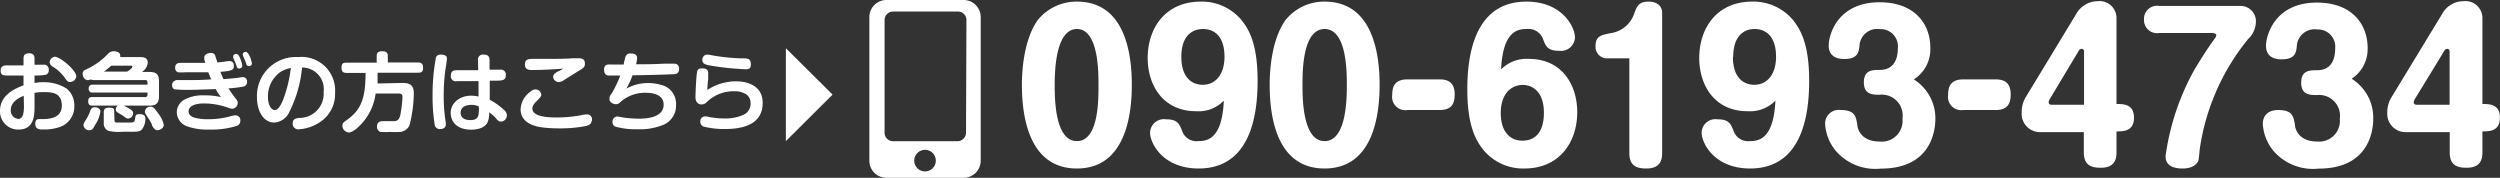
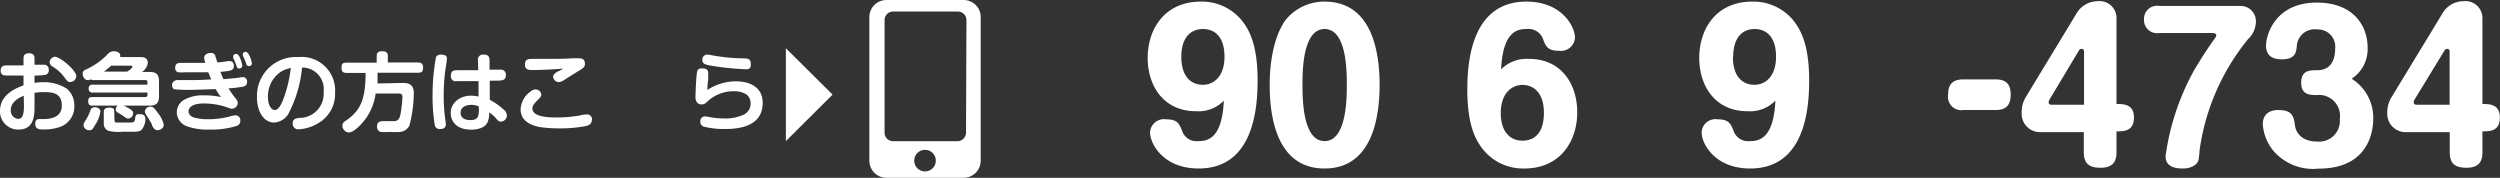
<svg xmlns="http://www.w3.org/2000/svg" viewBox="0 0 231.75 16.48">
  <rect x="0" y="0" width="231.75" height="16.48" fill="#333333" stroke="none" />
  <defs>
    <style>.cls-1{fill:#fff;}</style>
  </defs>
  <g id="レイヤー_2" data-name="レイヤー 2">
    <g id="レイヤー_1-2" data-name="レイヤー 1">
-       <path class="cls-1" d="M104.92,7.87c0,2.72-.56,7.75-5.09,7.75s-5.1-5-5.1-7.75c0-1.15.13-4.1,1.46-6A4.63,4.63,0,0,1,99.83.15C104.33.15,104.92,5.05,104.92,7.87Zm-7.15,0c0,1.19,0,5.21,2.06,5.21s2-4,2-5.21,0-5.18-2-5.18S97.77,6.7,97.77,7.87Z" />
      <path class="cls-1" d="M110.88,10.31c-3.06,0-4.49-2.4-4.49-4.94,0-2.7,1.59-5.22,4.92-5.22a4.78,4.78,0,0,1,3.76,1.69c.69.85,1.51,2.2,1.51,5.64,0,3-.57,8.14-5.47,8.14-3.33,0-4.5-2.36-4.5-3.33a1.29,1.29,0,0,1,1.48-1.23c1.08,0,1.24.43,1.51,1.12a1.4,1.4,0,0,0,1.49.9c.87,0,2.2-.24,2.36-3.75A3.26,3.26,0,0,1,110.88,10.31Zm-1.37-5.05c0,1.89.93,2.6,2,2.6s2-.85,2-2.6-.81-2.57-2-2.57C110.54,2.69,109.51,3.3,109.51,5.26Z" />
      <path class="cls-1" d="M127.89,7.87c0,2.72-.56,7.75-5.1,7.75s-5.09-5-5.09-7.75c0-1.15.12-4.1,1.46-6A4.6,4.6,0,0,1,122.79.15C127.29.15,127.89,5.05,127.89,7.87Zm-7.15,0c0,1.19,0,5.21,2.05,5.21s2.06-4,2.06-5.21,0-5.18-2.06-5.18S120.74,6.7,120.74,7.87Z" />
-       <path class="cls-1" d="M133.47,7.36c.93,0,1.38.43,1.38,1.4,0,.72-.19,1.44-1.38,1.44h-3a1.23,1.23,0,0,1-1.41-1.4c0-.74.2-1.44,1.41-1.44Z" />
      <path class="cls-1" d="M141.73,5.46c3.06,0,4.48,2.4,4.48,4.94,0,2.7-1.58,5.22-4.91,5.22a4.77,4.77,0,0,1-3.77-1.7c-.68-.84-1.51-2.19-1.51-5.63,0-3,.58-8.14,5.48-8.14,3.33,0,4.5,2.36,4.5,3.33a1.3,1.3,0,0,1-1.46,1.23c-1.1,0-1.26-.44-1.51-1.12a1.45,1.45,0,0,0-1.52-.9c-.86,0-2.19.23-2.36,3.74A3.34,3.34,0,0,1,141.73,5.46Zm-2.61,5c0,1.77.88,2.58,2,2.58s2-.69,2-2.59-1-2.58-2-2.58C140,7.91,139.12,8.77,139.12,10.5Z" />
-       <path class="cls-1" d="M148.91,5.41a1.06,1.06,0,0,1-1-1.17c0-.94.61-1,1.36-1.16a2.72,2.72,0,0,0,2.24-1.87c.23-.61.39-1.06,1.31-1.06s1.26.54,1.26,1V14.19c0,.62-.16,1.43-1.46,1.43-.88,0-1.58-.22-1.58-1.43V5.41Z" />
      <path class="cls-1" d="M162,10.31c-3.06,0-4.48-2.4-4.48-4.94,0-2.7,1.58-5.22,4.91-5.22a4.79,4.79,0,0,1,3.77,1.69c.68.85,1.51,2.2,1.51,5.64,0,3-.57,8.14-5.47,8.14-3.33,0-4.5-2.36-4.5-3.33a1.28,1.28,0,0,1,1.47-1.23c1.08,0,1.24.43,1.51,1.12a1.42,1.42,0,0,0,1.5.9c.86,0,2.2-.24,2.36-3.75A3.29,3.29,0,0,1,162,10.31Zm-1.36-5.05c0,1.89.93,2.6,2,2.6s2-.85,2-2.6-.81-2.57-2-2.57C161.69,2.69,160.67,3.3,160.67,5.26Z" />
-       <path class="cls-1" d="M179.41,11c0,.74-.15,4.63-5.06,4.63A4.85,4.85,0,0,1,170.19,14a4.31,4.31,0,0,1-1-2.5,1.26,1.26,0,0,1,1.44-1.3c1.32,0,1.43.59,1.55,1.44,0,.16.24,1.48,2.05,1.48A1.93,1.93,0,0,0,176.36,11a1.94,1.94,0,0,0-2.11-2.22c-.66,0-1.47,0-1.47-1.15s.81-1.15,1.47-1.15c1.43,0,1.68-1.19,1.68-2a1.6,1.6,0,0,0-1.66-1.78,1.65,1.65,0,0,0-1.9,1.62c-.08.54-.17,1.15-1.41,1.15-.77,0-1.44-.3-1.44-1.26s.81-4,4.72-4c3.24,0,4.7,2,4.7,4.21a3.3,3.3,0,0,1-1.53,2.94A4.26,4.26,0,0,1,179.41,11Z" />
      <path class="cls-1" d="M185,7.36c.94,0,1.39.43,1.39,1.4,0,.72-.2,1.44-1.39,1.44h-3a1.23,1.23,0,0,1-1.41-1.4c0-.74.2-1.44,1.41-1.44Z" />
      <path class="cls-1" d="M189.1,12.25a1.7,1.7,0,0,1-1.69-1.82A2.68,2.68,0,0,1,187.79,9l4.66-7.68a2.3,2.3,0,0,1,2-1.21,1.57,1.57,0,0,1,1.75,1.53v8c.63,0,1.62,0,1.62,1.26s-.94,1.28-1.62,1.28v1.94c0,.62-.15,1.43-1.46,1.43-.94,0-1.57-.27-1.57-1.43V12.25Zm4.09-2.54V4.81c0-.07,0-.28-.23-.28a.29.29,0,0,0-.25.16L190,9.21a.68.68,0,0,0-.09.25c0,.07,0,.25.29.25Z" />
      <path class="cls-1" d="M207.65.55a1.42,1.42,0,0,1,1.47,1.53,2.26,2.26,0,0,1-.72,1.54,20.81,20.81,0,0,0-4.5,10.32c0,.15-.07.79-.11.94s-.36.74-1.46.74c-1.58,0-1.58-.87-1.58-1.17a22.74,22.74,0,0,1,2.68-8c.6-1,1.23-2,1.93-2.95a.5.5,0,0,0,.09-.24c0-.18-.29-.2-.41-.2h-4.88a1.21,1.21,0,0,1-1.41-1.25A1.21,1.21,0,0,1,200.16.55Z" />
      <path class="cls-1" d="M220,11c0,.74-.15,4.63-5.06,4.63A4.85,4.85,0,0,1,210.76,14a4.36,4.36,0,0,1-1-2.5c0-.71.41-1.3,1.44-1.3,1.31,0,1.42.59,1.55,1.44,0,.16.23,1.48,2.05,1.48a1.92,1.92,0,0,0,2.1-2.09,1.94,1.94,0,0,0-2.1-2.22c-.67,0-1.48,0-1.48-1.15s.81-1.15,1.48-1.15c1.42,0,1.67-1.19,1.67-2a1.6,1.6,0,0,0-1.65-1.78,1.66,1.66,0,0,0-1.91,1.62c-.07.54-.16,1.15-1.41,1.15-.77,0-1.44-.3-1.44-1.26s.81-4,4.72-4c3.24,0,4.7,2,4.7,4.21A3.3,3.3,0,0,1,218,7.3,4.26,4.26,0,0,1,220,11Z" />
      <path class="cls-1" d="M223,12.25a1.7,1.7,0,0,1-1.7-1.82A2.68,2.68,0,0,1,221.7,9l4.67-7.68a2.27,2.27,0,0,1,2-1.21,1.57,1.57,0,0,1,1.75,1.53v8c.63,0,1.62,0,1.62,1.26s-.94,1.28-1.62,1.28v1.94c0,.62-.15,1.43-1.46,1.43-.94,0-1.57-.27-1.57-1.43V12.25Zm4.08-2.54V4.81c0-.07,0-.28-.23-.28a.29.29,0,0,0-.25.16l-2.76,4.52a.68.68,0,0,0-.09.25c0,.07,0,.25.29.25Z" />
      <path class="cls-1" d="M89.33,0H82.17a1.58,1.58,0,0,0-1.58,1.58V14.9a1.58,1.58,0,0,0,1.58,1.58h7.16a1.58,1.58,0,0,0,1.58-1.58V1.58A1.58,1.58,0,0,0,89.33,0ZM85.75,15.89a1,1,0,1,1,1-1A1,1,0,0,1,85.75,15.89Zm3.8-3.59a.8.8,0,0,1-.8.79h-6A.79.79,0,0,1,82,12.3V1.86a.79.79,0,0,1,.79-.79h6a.79.79,0,0,1,.8.79Z" />
      <path class="cls-1" d="M3.2,7.69A3.84,3.84,0,0,1,4,7.62a3.92,3.92,0,0,1,2.19.6,2,2,0,0,1,.7,1.59,2,2,0,0,1-1.46,2A4.38,4.38,0,0,1,4,12c-.32,0-.73,0-.73-.52s.34-.44.56-.44c.57,0,1.9,0,1.9-1.25S4.75,8.54,4,8.54a4,4,0,0,0-.8.07V9.85c0,.77,0,2.16-1.48,2.16A1.68,1.68,0,0,1,0,10.28C0,8.75,1.5,8.17,2.18,7.91V7H.67C.39,7,.06,7,.06,6.54s.37-.48.59-.48c1,0,1.08,0,1.53,0V5.47c0-.2,0-.53.51-.53s.51.32.51.53V6L4,6a.44.44,0,0,1,.52.48.42.42,0,0,1-.27.45A5.76,5.76,0,0,1,3.2,7Zm-1,1.19C1.78,9.05,1,9.42,1,10.21a.76.76,0,0,0,.69.81c.36,0,.53-.33.53-1.2ZM5.07,5.26c.51,0,2,1.26,2,1.81a.57.57,0,0,1-.57.53c-.22,0-.28-.09-.54-.45a3.76,3.76,0,0,0-1.12-1,.53.53,0,0,1-.24-.39.56.56,0,0,1,.12-.3A.61.61,0,0,1,5.07,5.26Z" />
      <path class="cls-1" d="M8.59,9.79c-.17,0-.41,0-.41-.39s.16-.4.41-.4h4.86a.2.2,0,0,0,.22-.22v-.2H8.6a.33.33,0,0,1-.38-.36.33.33,0,0,1,.38-.37h5.07V7.62a.18.18,0,0,0-.19-.2H8.73c-.19,0-.23,0-.29-.07a.74.74,0,0,1-.28.08c-.34,0-.5-.37-.5-.58a.4.4,0,0,1,.22-.37A6.41,6.41,0,0,0,10,5a.7.7,0,0,1,.55-.25c.17,0,.59.07.59.37a.34.34,0,0,1,0,.17h1.82c.27,0,.74,0,.74.55a1.18,1.18,0,0,1-.54.83h.71c.56,0,.87.18.87.86V8.92c0,.66-.29.87-.87.87H11.46a5.86,5.86,0,0,1,.56.3c.27.17.32.26.32.4a.49.49,0,0,1-.44.5c-.12,0-.15,0-.46-.23-.09-.07-.51-.31-.59-.37a.3.3,0,0,1-.12-.25.48.48,0,0,1,.18-.35Zm.72.54a3,3,0,0,1-.5,1.26c-.19.35-.27.48-.51.48a.52.52,0,0,1-.56-.46c0-.11,0-.16.29-.61a5.07,5.07,0,0,0,.35-.75.4.4,0,0,1,.44-.31C9,9.94,9.31,10.07,9.31,10.33Zm1-4.24c-.32.28-.44.37-.68.55h2.16c.14-.09.48-.32.48-.44s-.08-.11-.15-.11Zm.3,5c0,.08,0,.24.14.27h1.13c.51,0,.59,0,.64-.35s.08-.43.41-.43.55.1.55.44a1.63,1.63,0,0,1-.34,1c-.19.17-.36.18-.73.19h-1a4.31,4.31,0,0,1-1.36-.08.72.72,0,0,1-.43-.72v-1c0-.14,0-.43.48-.43s.49.13.49.41Zm3.48.45c-.14-.26-.35-.61-.43-.72-.19-.29-.23-.37-.23-.48a.5.5,0,0,1,.52-.45c.26,0,.36.13.75.67a2.51,2.51,0,0,1,.48,1c0,.37-.4.51-.6.51S14.22,11.89,14.07,11.58Z" />
      <path class="cls-1" d="M18.93,5.37c0-.42.5-.46.6-.46a.4.4,0,0,1,.42.23c0,.06.14.43.2.65l.64-.07a4,4,0,0,1,.47-.06c.2,0,.42.08.42.46s-.23.46-1.25.54c.14.36.23.56.29.68l1.1-.1c.1,0,.57-.09.67-.09a.39.39,0,0,1,.41.45.41.41,0,0,1-.31.42,9.87,9.87,0,0,1-1.41.17,10.59,10.59,0,0,0,.71,1,.5.5,0,0,1,.15.35.55.55,0,0,1-.54.54.87.87,0,0,1-.31-.08,6.66,6.66,0,0,0-2.29-.41c-1,0-1.42.34-1.42.73s.38.53.49.57a4.51,4.51,0,0,0,1.34.16,7.68,7.68,0,0,0,1.94-.24,2.78,2.78,0,0,1,.58-.12.45.45,0,0,1,.45.49.49.49,0,0,1-.33.49,7.9,7.9,0,0,1-2.51.34,5.56,5.56,0,0,1-2.15-.32,1.4,1.4,0,0,1-.9-1.29A1.35,1.35,0,0,1,17,9.29a3.54,3.54,0,0,1,1.91-.45A6.6,6.6,0,0,1,20.49,9,4.5,4.5,0,0,1,20,8.26c-1.88.06-2,.07-2.6.07a11.32,11.32,0,0,1-1.2-.05c-.11,0-.25-.14-.25-.42s.3-.44.47-.44l1.34,0c.55,0,.84,0,1.82-.06-.17-.38-.23-.56-.27-.66-.7,0-1.39,0-2.09,0a5.62,5.62,0,0,1-.73,0,.41.41,0,0,1-.25-.42c0-.45.32-.45.59-.45h1.05l1.15,0A1.84,1.84,0,0,1,18.93,5.37Zm2.69,0a.5.5,0,0,1,0-.14c0-.19.19-.23.29-.23s.23.09.35.4a2.73,2.73,0,0,1,.2.68.27.27,0,0,1-.07.19.37.37,0,0,1-.22.08.22.22,0,0,1-.23-.18c0-.06-.12-.36-.15-.42Zm.89-.21a.39.39,0,0,1,0-.13c0-.2.24-.23.29-.23s.22.12.34.39a2.46,2.46,0,0,1,.21.69c0,.25-.28.25-.28.25a.26.26,0,0,1-.23-.16c0-.06-.13-.37-.15-.42S22.52,5.17,22.51,5.11Z" />
      <path class="cls-1" d="M26.83,10.36a1.65,1.65,0,0,1-1.41,1c-1,0-1.6-1.07-1.6-2.34a3.61,3.61,0,0,1,3.83-3.73,3.11,3.11,0,0,1,3.41,3.33,3.1,3.1,0,0,1-1.46,2.74,4,4,0,0,1-1.93.63.52.52,0,0,1-.54-.55c0-.42.3-.47.6-.51A2.24,2.24,0,0,0,30,8.52a2,2,0,0,0-2-2.26A11.44,11.44,0,0,1,26.83,10.36Zm-.78-3.72A2.73,2.73,0,0,0,24.84,9c0,.76.31,1.2.63,1.2s.58-.45.79-1a12.16,12.16,0,0,0,.7-2.9A3.18,3.18,0,0,0,26.05,6.64Z" />
      <path class="cls-1" d="M37.25,7.69c.45,0,1.11,0,1.11.93a12.3,12.3,0,0,1-.4,3,1.08,1.08,0,0,1-.84.61,9.15,9.15,0,0,1-1,0,5.92,5.92,0,0,1-.85,0,.49.49,0,0,1-.32-.51c0-.49.4-.49.62-.49s.82,0,.94,0c.49,0,.58-.37.66-.91A11.22,11.22,0,0,0,37.31,9c0-.26-.11-.33-.37-.33H34.82a5.09,5.09,0,0,1-1.07,2.53c-.38.47-1,1.08-1.42,1.08a.64.64,0,0,1-.59-.64c0-.22.13-.33.39-.5,1.34-.94,1.75-2,1.76-4.38H32.18c-.21,0-.52,0-.52-.45s.13-.5.52-.5h2.74V5.17c0-.29.17-.42.48-.42s.55.07.55.42v.62h2.76c.17,0,.51,0,.51.47s-.22.48-.51.48H35c0,.35,0,.6,0,1Z" />
      <path class="cls-1" d="M41.42,5.55c0,.11-.16,1.08-.18,1.28a20,20,0,0,0-.11,2,16.19,16.19,0,0,0,.14,2.19,3.93,3.93,0,0,1,.06.48c0,.34-.23.46-.51.46a.46.46,0,0,1-.52-.38,16.3,16.3,0,0,1-.2-2.8,18.65,18.65,0,0,1,.29-3.33c0-.18.14-.45.63-.38S41.42,5.38,41.42,5.55Zm2.89.07a.47.47,0,0,1,.54-.56c.52,0,.53.35.53.55v.85l1,0a.45.45,0,0,1,.51.51c0,.47-.3.49-.79.51l-.7,0,0,1.77a6,6,0,0,1,1.3.92.71.71,0,0,1,.29.53.58.58,0,0,1-.53.57c-.19,0-.23,0-.57-.4a4.15,4.15,0,0,0-.54-.46,2.2,2.2,0,0,1-.15.92c-.31.63-1.16.69-1.51.69-1.36,0-1.91-.75-1.91-1.58s.78-1.57,1.88-1.57a3.11,3.11,0,0,1,.7.08l0-1.43c-.88,0-1.24,0-2,0A.45.45,0,0,1,41.8,7c0-.49.33-.49.65-.49.89,0,1,0,1.88,0Zm-.61,4.1c-.26,0-1,.07-1,.73s.7.68.89.68.59,0,.73-.35a2.56,2.56,0,0,0,.06-.92A1.73,1.73,0,0,0,43.7,9.72Z" />
      <path class="cls-1" d="M54.33,11.68a12.59,12.59,0,0,1-2.56.22,12.78,12.78,0,0,1-1.51-.09c-.56-.07-2-.36-2-1.67a2.13,2.13,0,0,1,.93-1.66.71.71,0,0,1,.44-.19.53.53,0,0,1,.55.49c0,.17-.14.3-.44.6s-.39.5-.39.67c0,.75,1.31.84,2.26.84a12.58,12.58,0,0,0,2.16-.19,2.67,2.67,0,0,1,.6-.09.45.45,0,0,1,.51.48C54.83,11.46,54.69,11.58,54.33,11.68Zm-5-5.19c-.25,0-.67,0-.67-.51s.36-.52.69-.52l1.32,0c.31,0,2,0,2.39-.06h.48c.3,0,.68,0,.68.5,0,.32-.1.38-.64.71l-1.28.8a.93.93,0,0,1-.5.2.52.52,0,0,1-.52-.49c0-.19.11-.3.43-.5.08,0,.43-.21.5-.26C51.41,6.43,50.19,6.49,49.35,6.49Z" />
-       <path class="cls-1" d="M58.06,8.22a4.07,4.07,0,0,1,2-.52A4.29,4.29,0,0,1,61.67,8a1.81,1.81,0,0,1,1,1.72,1.93,1.93,0,0,1-1.08,1.81,5.69,5.69,0,0,1-2.51.45,7,7,0,0,1-2-.23.44.44,0,0,1-.3-.45.46.46,0,0,1,.44-.5c.1,0,.56.09.66.11a11.63,11.63,0,0,0,1.34.09c.64,0,2.3-.07,2.3-1.3,0-1-1.16-1.1-1.62-1.1a3.45,3.45,0,0,0-2.31.79c-.18.18-.28.27-.51.27s-.58-.18-.58-.46,0-.25.24-.6A10.55,10.55,0,0,0,57.5,7h-1C56.34,7,56,7,56,6.46s.37-.48.65-.48h1.17c0-.11.13-.62.16-.71a.45.45,0,0,1,.5-.31c.53,0,.58.26.58.45a2.84,2.84,0,0,1-.1.55c.62,0,1.59,0,2.65-.06l.8,0c.18,0,.54,0,.54.49s-.35.48-.54.49c-1.26.06-2.52.08-3.77.1A8.08,8.08,0,0,1,58.06,8.22Z" />
      <path class="cls-1" d="M68.25,7.54c.92,0,2.45.33,2.45,2,0,2.13-2.08,2.42-3.5,2.42a7.81,7.81,0,0,1-2-.23.47.47,0,0,1-.28-.46.44.44,0,0,1,.46-.48,1.51,1.51,0,0,1,.33.05,7.62,7.62,0,0,0,1.43.14,4.07,4.07,0,0,0,1.76-.33,1.13,1.13,0,0,0,.68-1.11,1,1,0,0,0-.38-.78,2,2,0,0,0-1.12-.3,3.54,3.54,0,0,0-2.44.89c-.23.23-.34.33-.63.33s-.54-.23-.54-.67.07-1.76.12-2.15.1-.52.52-.52.54.18.54.44c0,0,0,.47,0,.56a9.61,9.61,0,0,0-.08,1A4.82,4.82,0,0,1,68.25,7.54Zm1.26-1.22a.57.57,0,0,1-.4.1,25.36,25.36,0,0,1-3-.3c-.72-.11-1-.19-1-.55a.46.46,0,0,1,.46-.51c.09,0,.41.06.62.1a18.21,18.21,0,0,0,2.5.25c.65,0,.91,0,.91.55A.53.53,0,0,1,69.51,6.32Z" />
      <polygon class="cls-1" points="72.85 4.47 77.18 8.77 72.85 13.08 72.85 4.47" />
    </g>
  </g>
</svg>